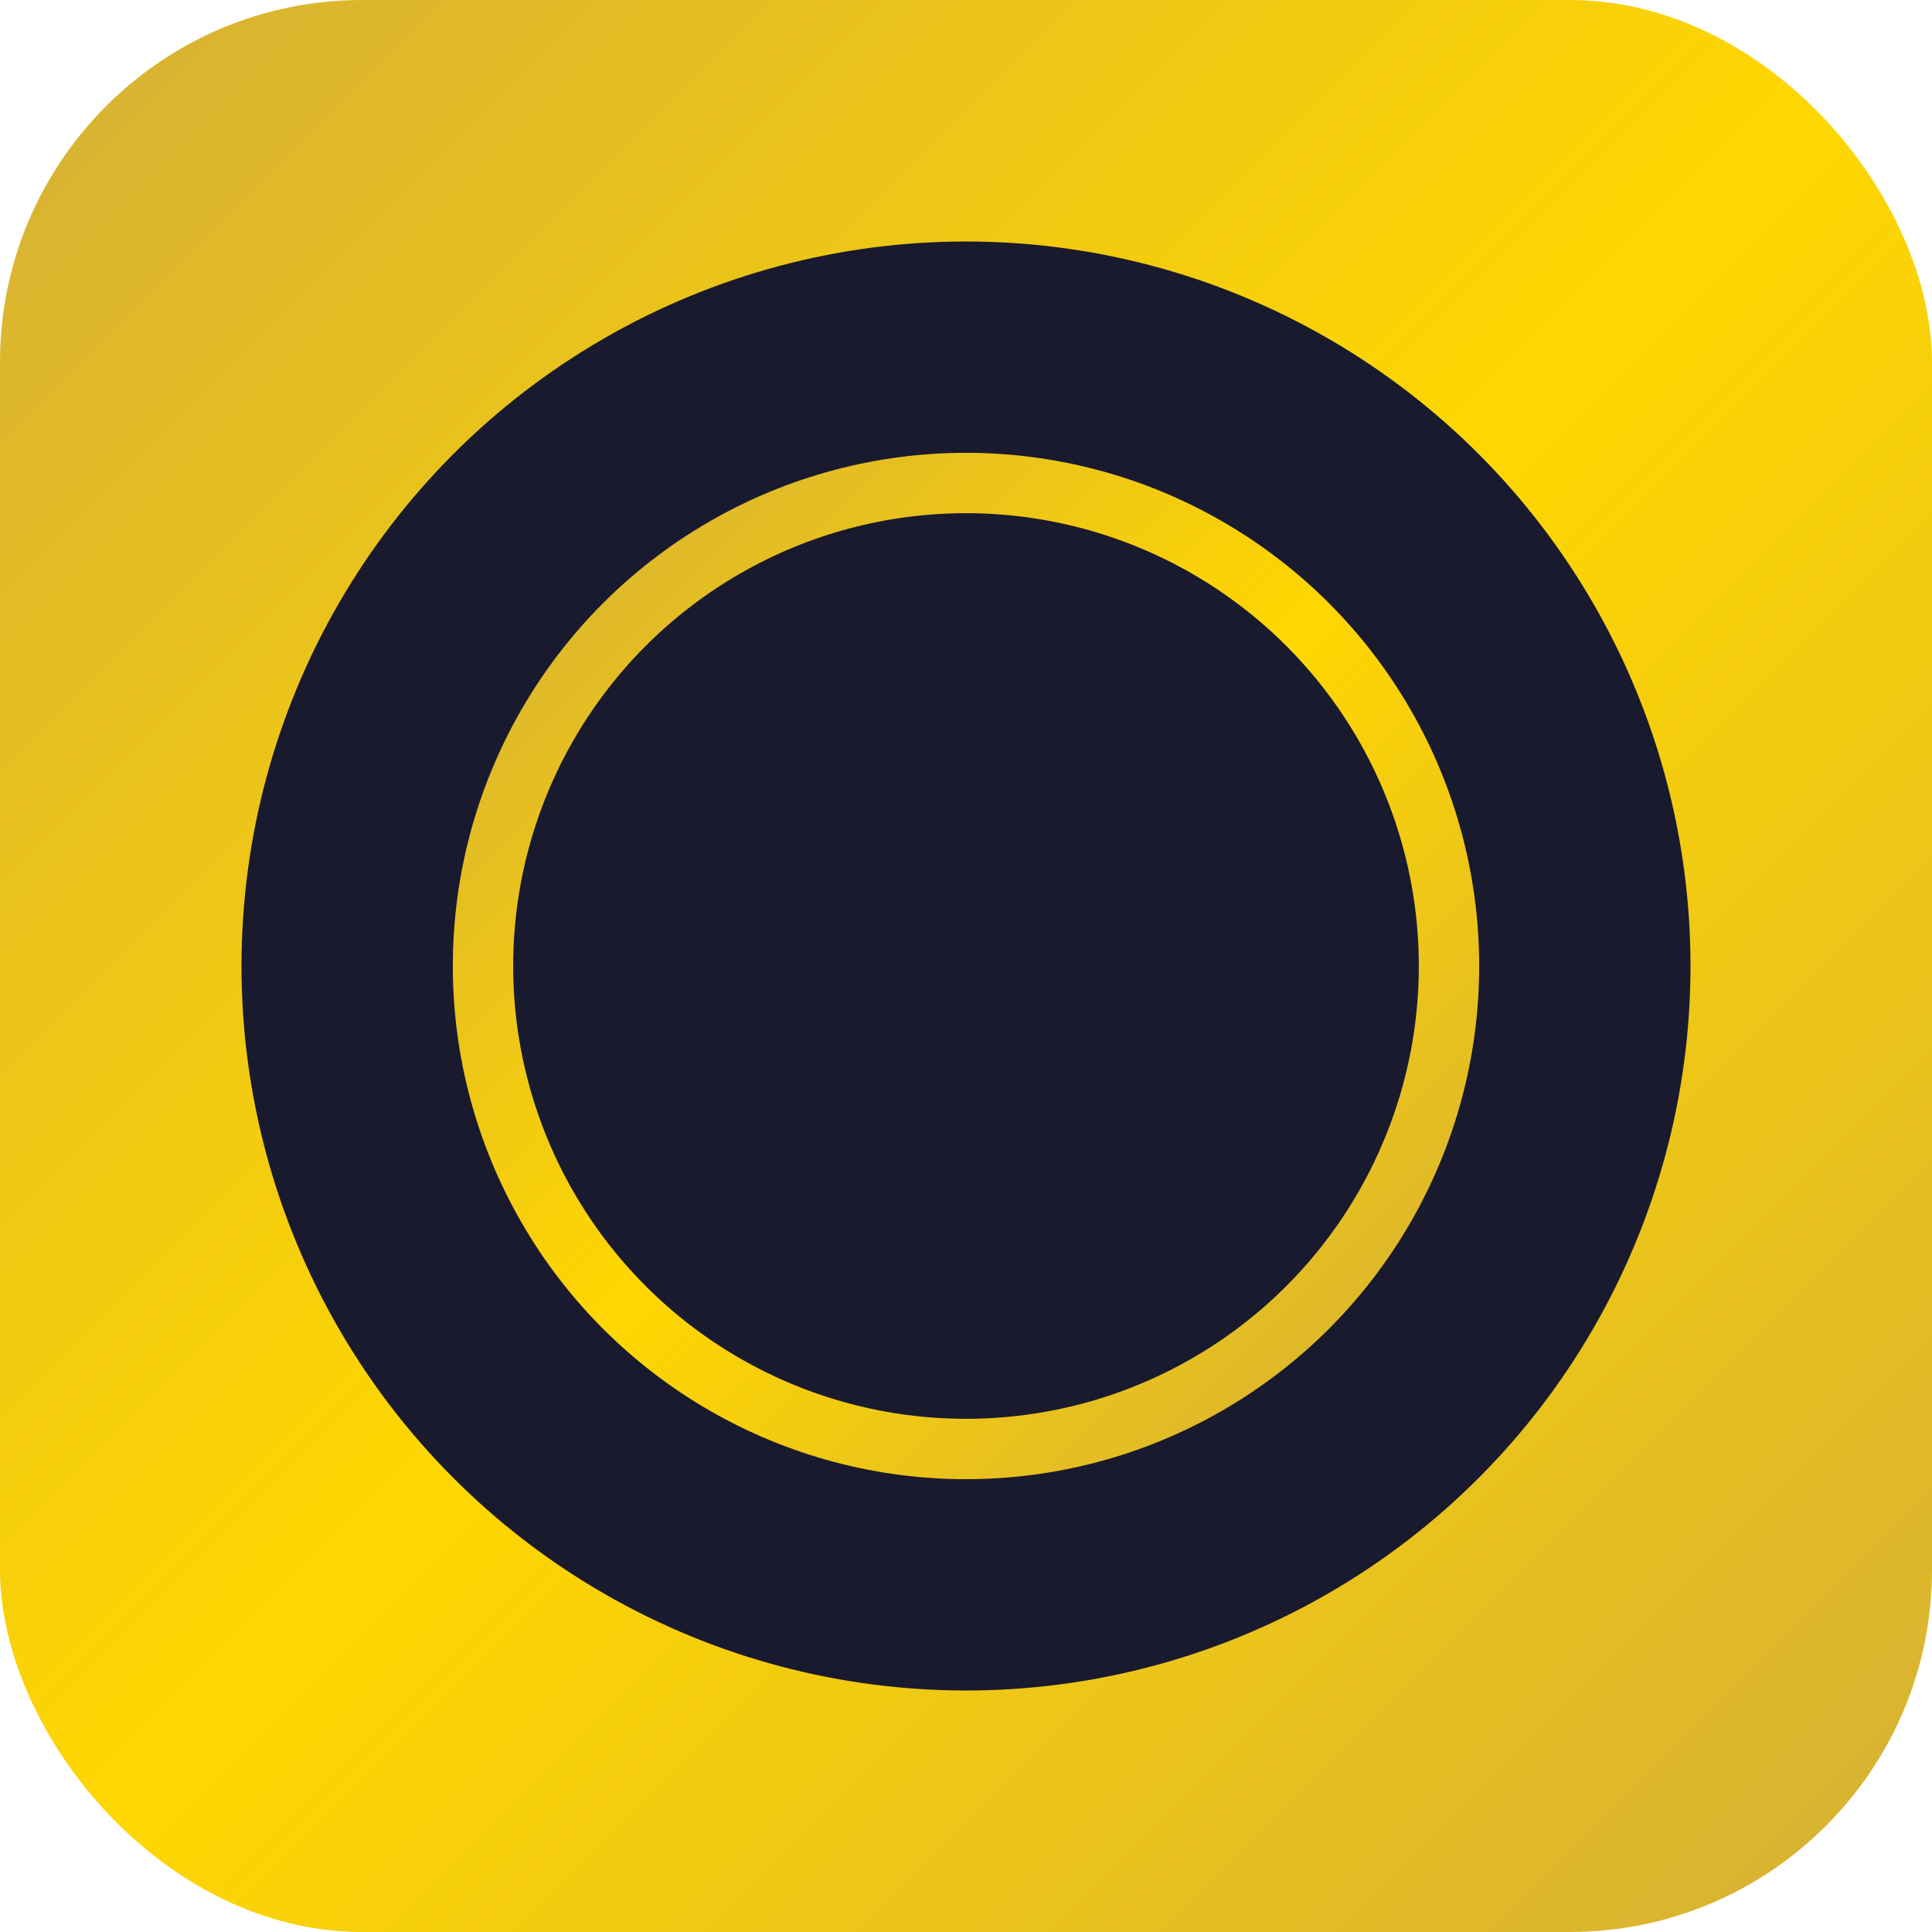
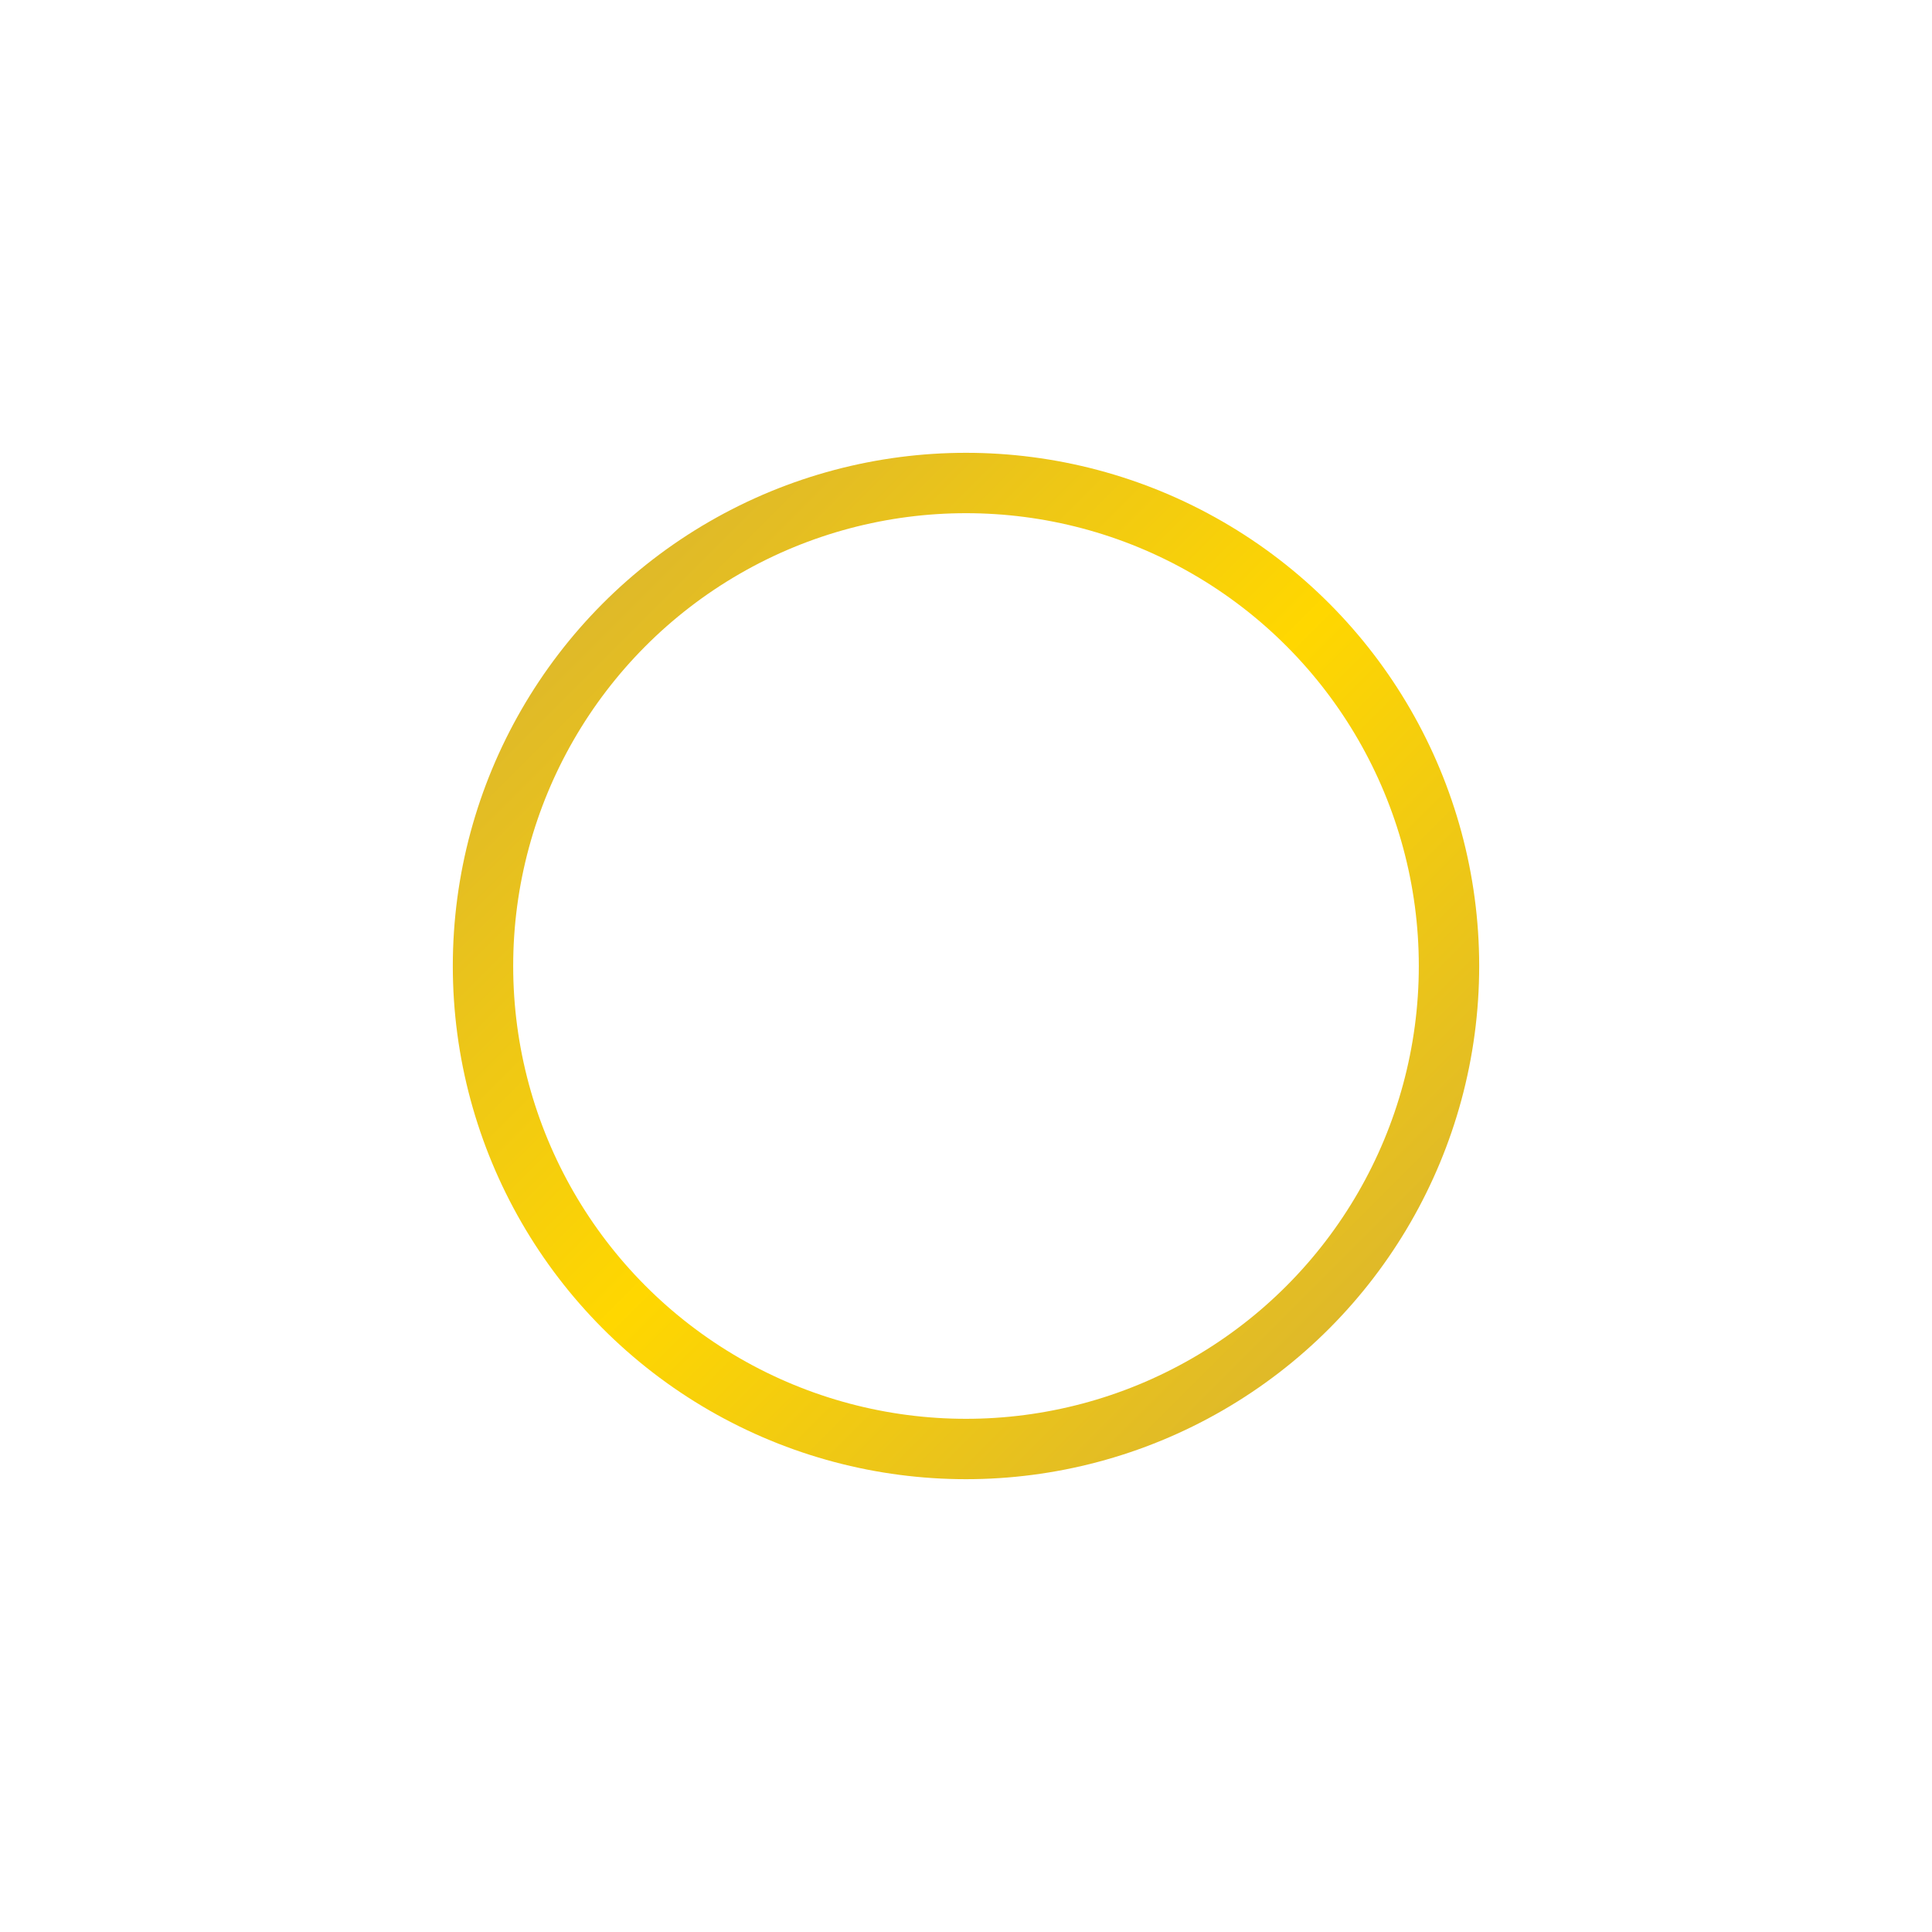
<svg xmlns="http://www.w3.org/2000/svg" width="32" height="32" viewBox="0 0 32 32" fill="none">
-   <rect width="32" height="32" rx="6" fill="url(#goldGradient)" />
-   <circle cx="16" cy="16" r="12" fill="#1a1a2e" />
  <circle cx="16" cy="16" r="8" fill="none" stroke="url(#goldGradient)" stroke-width="1" />
  <defs>
    <linearGradient id="goldGradient" x1="0%" y1="0%" x2="100%" y2="100%">
      <stop offset="0%" style="stop-color:#d4af37;stop-opacity:1" />
      <stop offset="50%" style="stop-color:#ffd700;stop-opacity:1" />
      <stop offset="100%" style="stop-color:#d4af37;stop-opacity:1" />
    </linearGradient>
  </defs>
</svg>